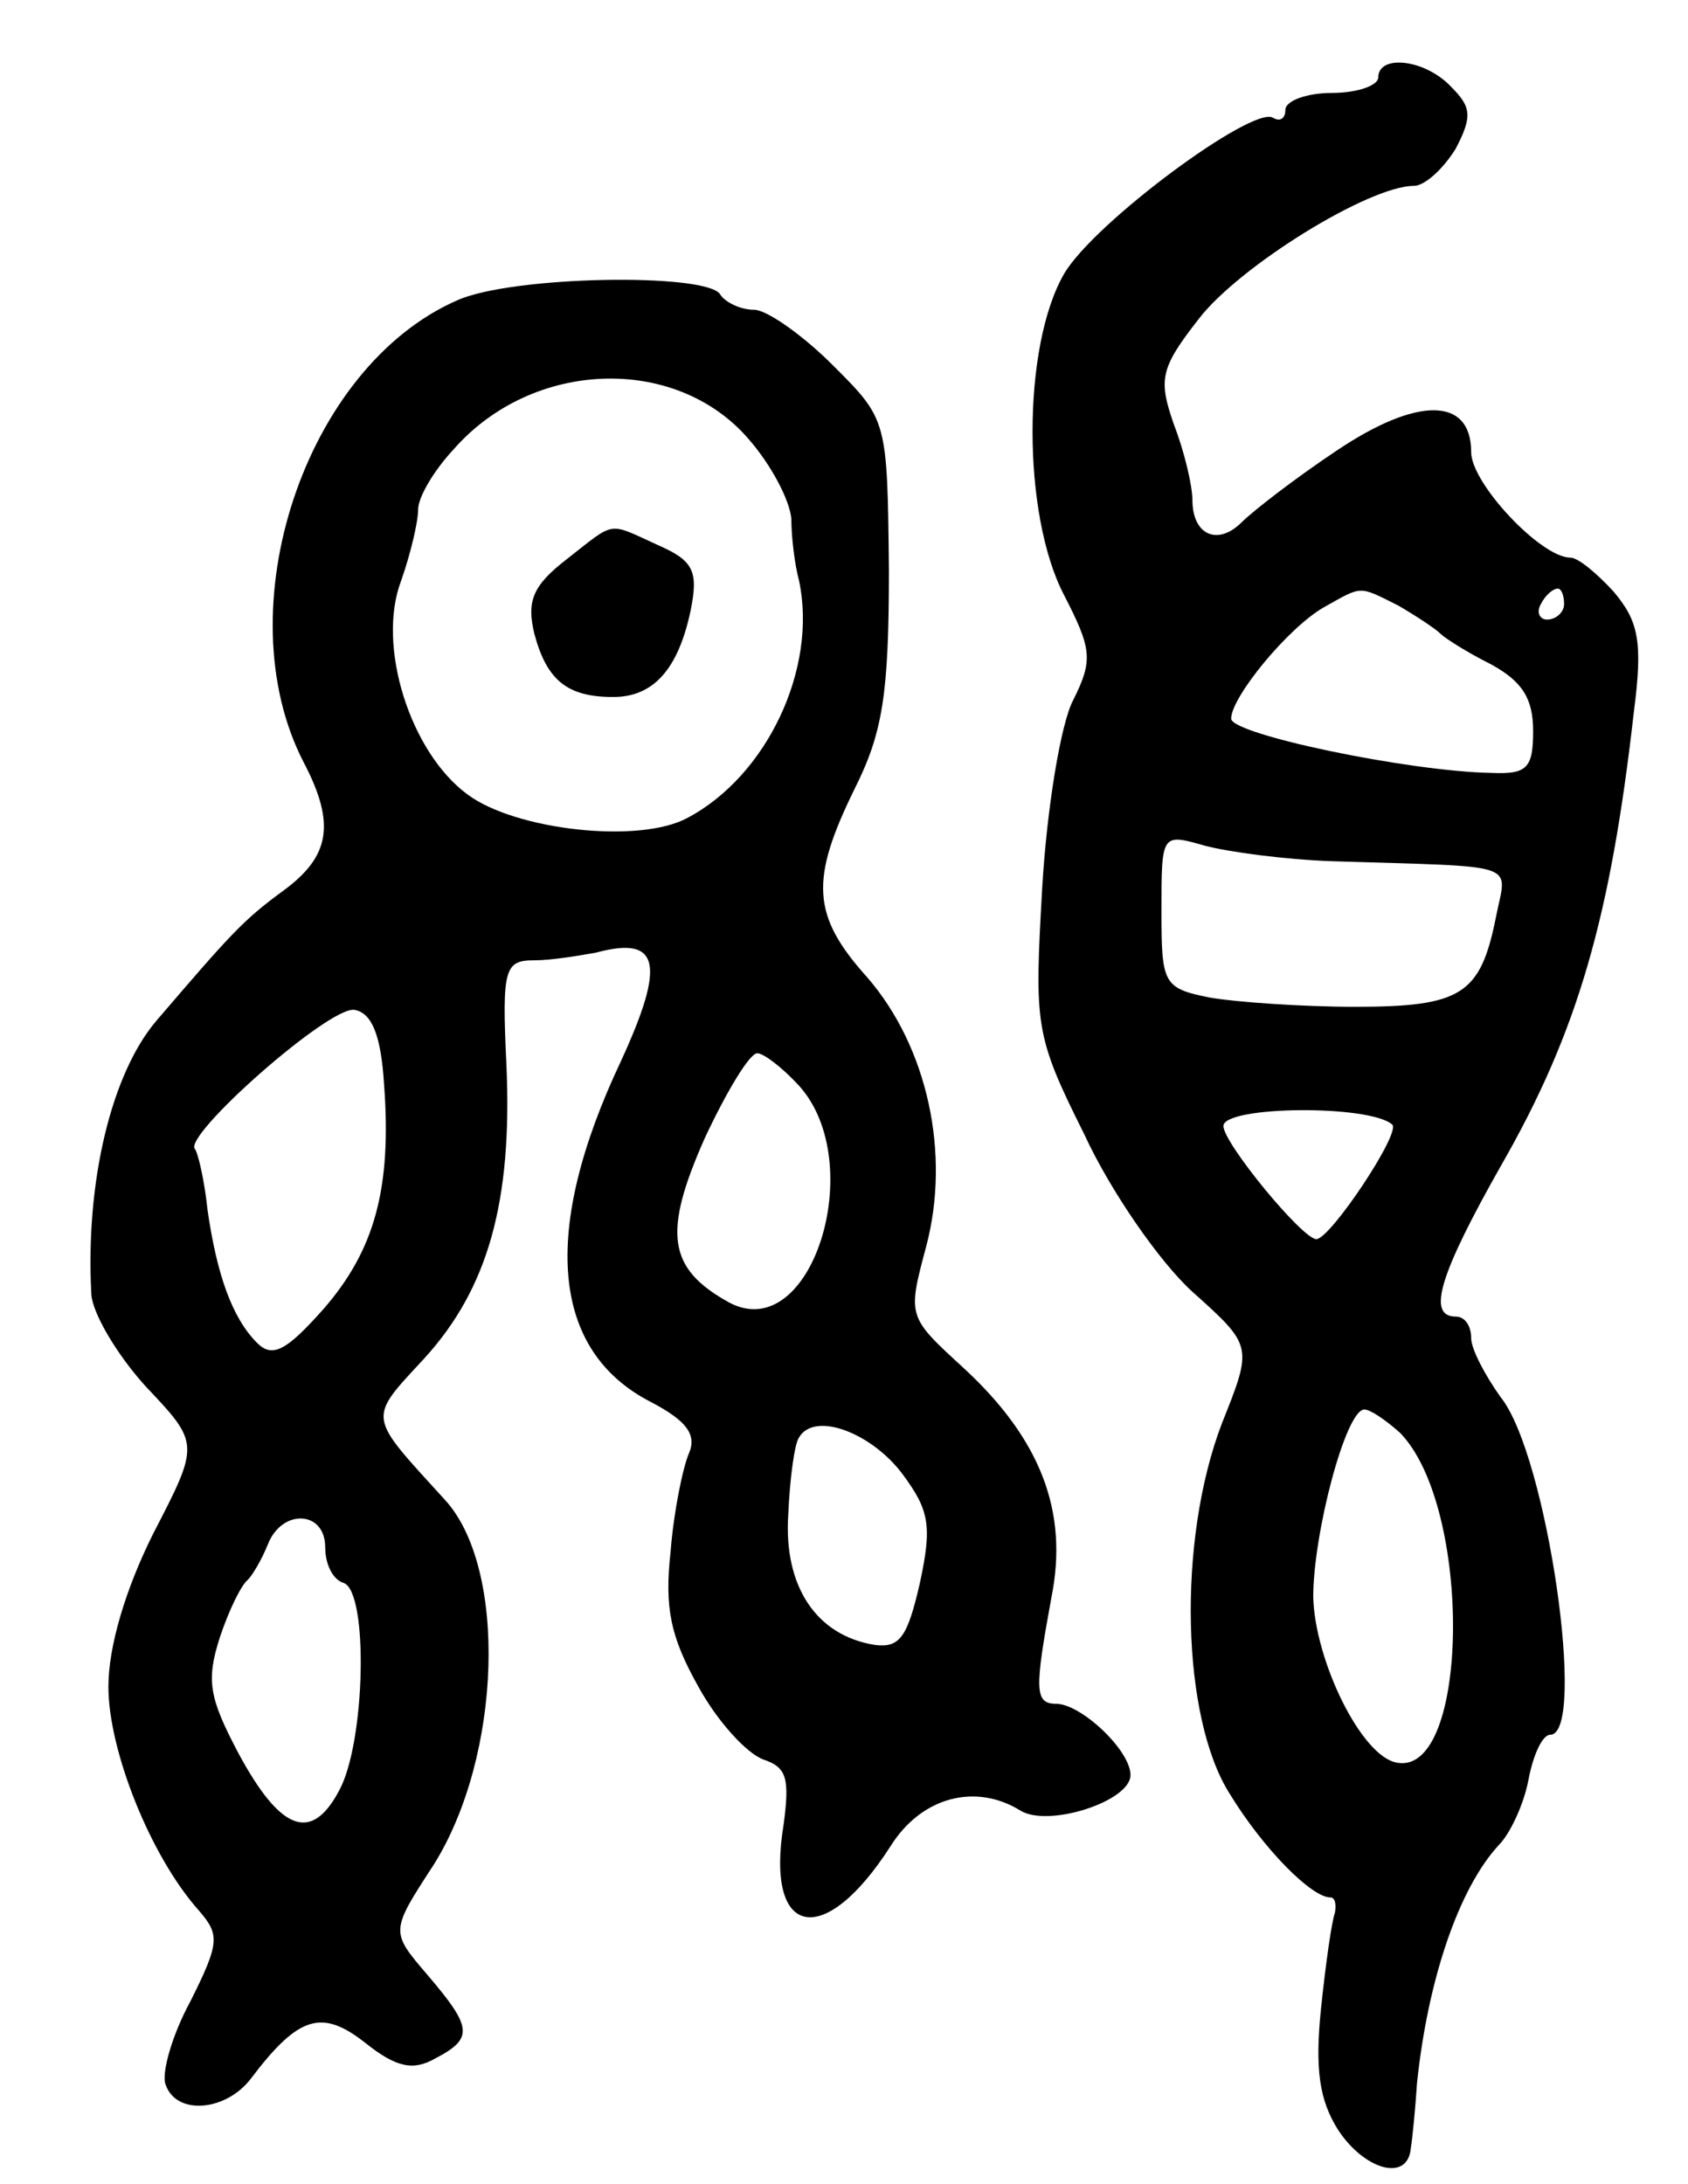
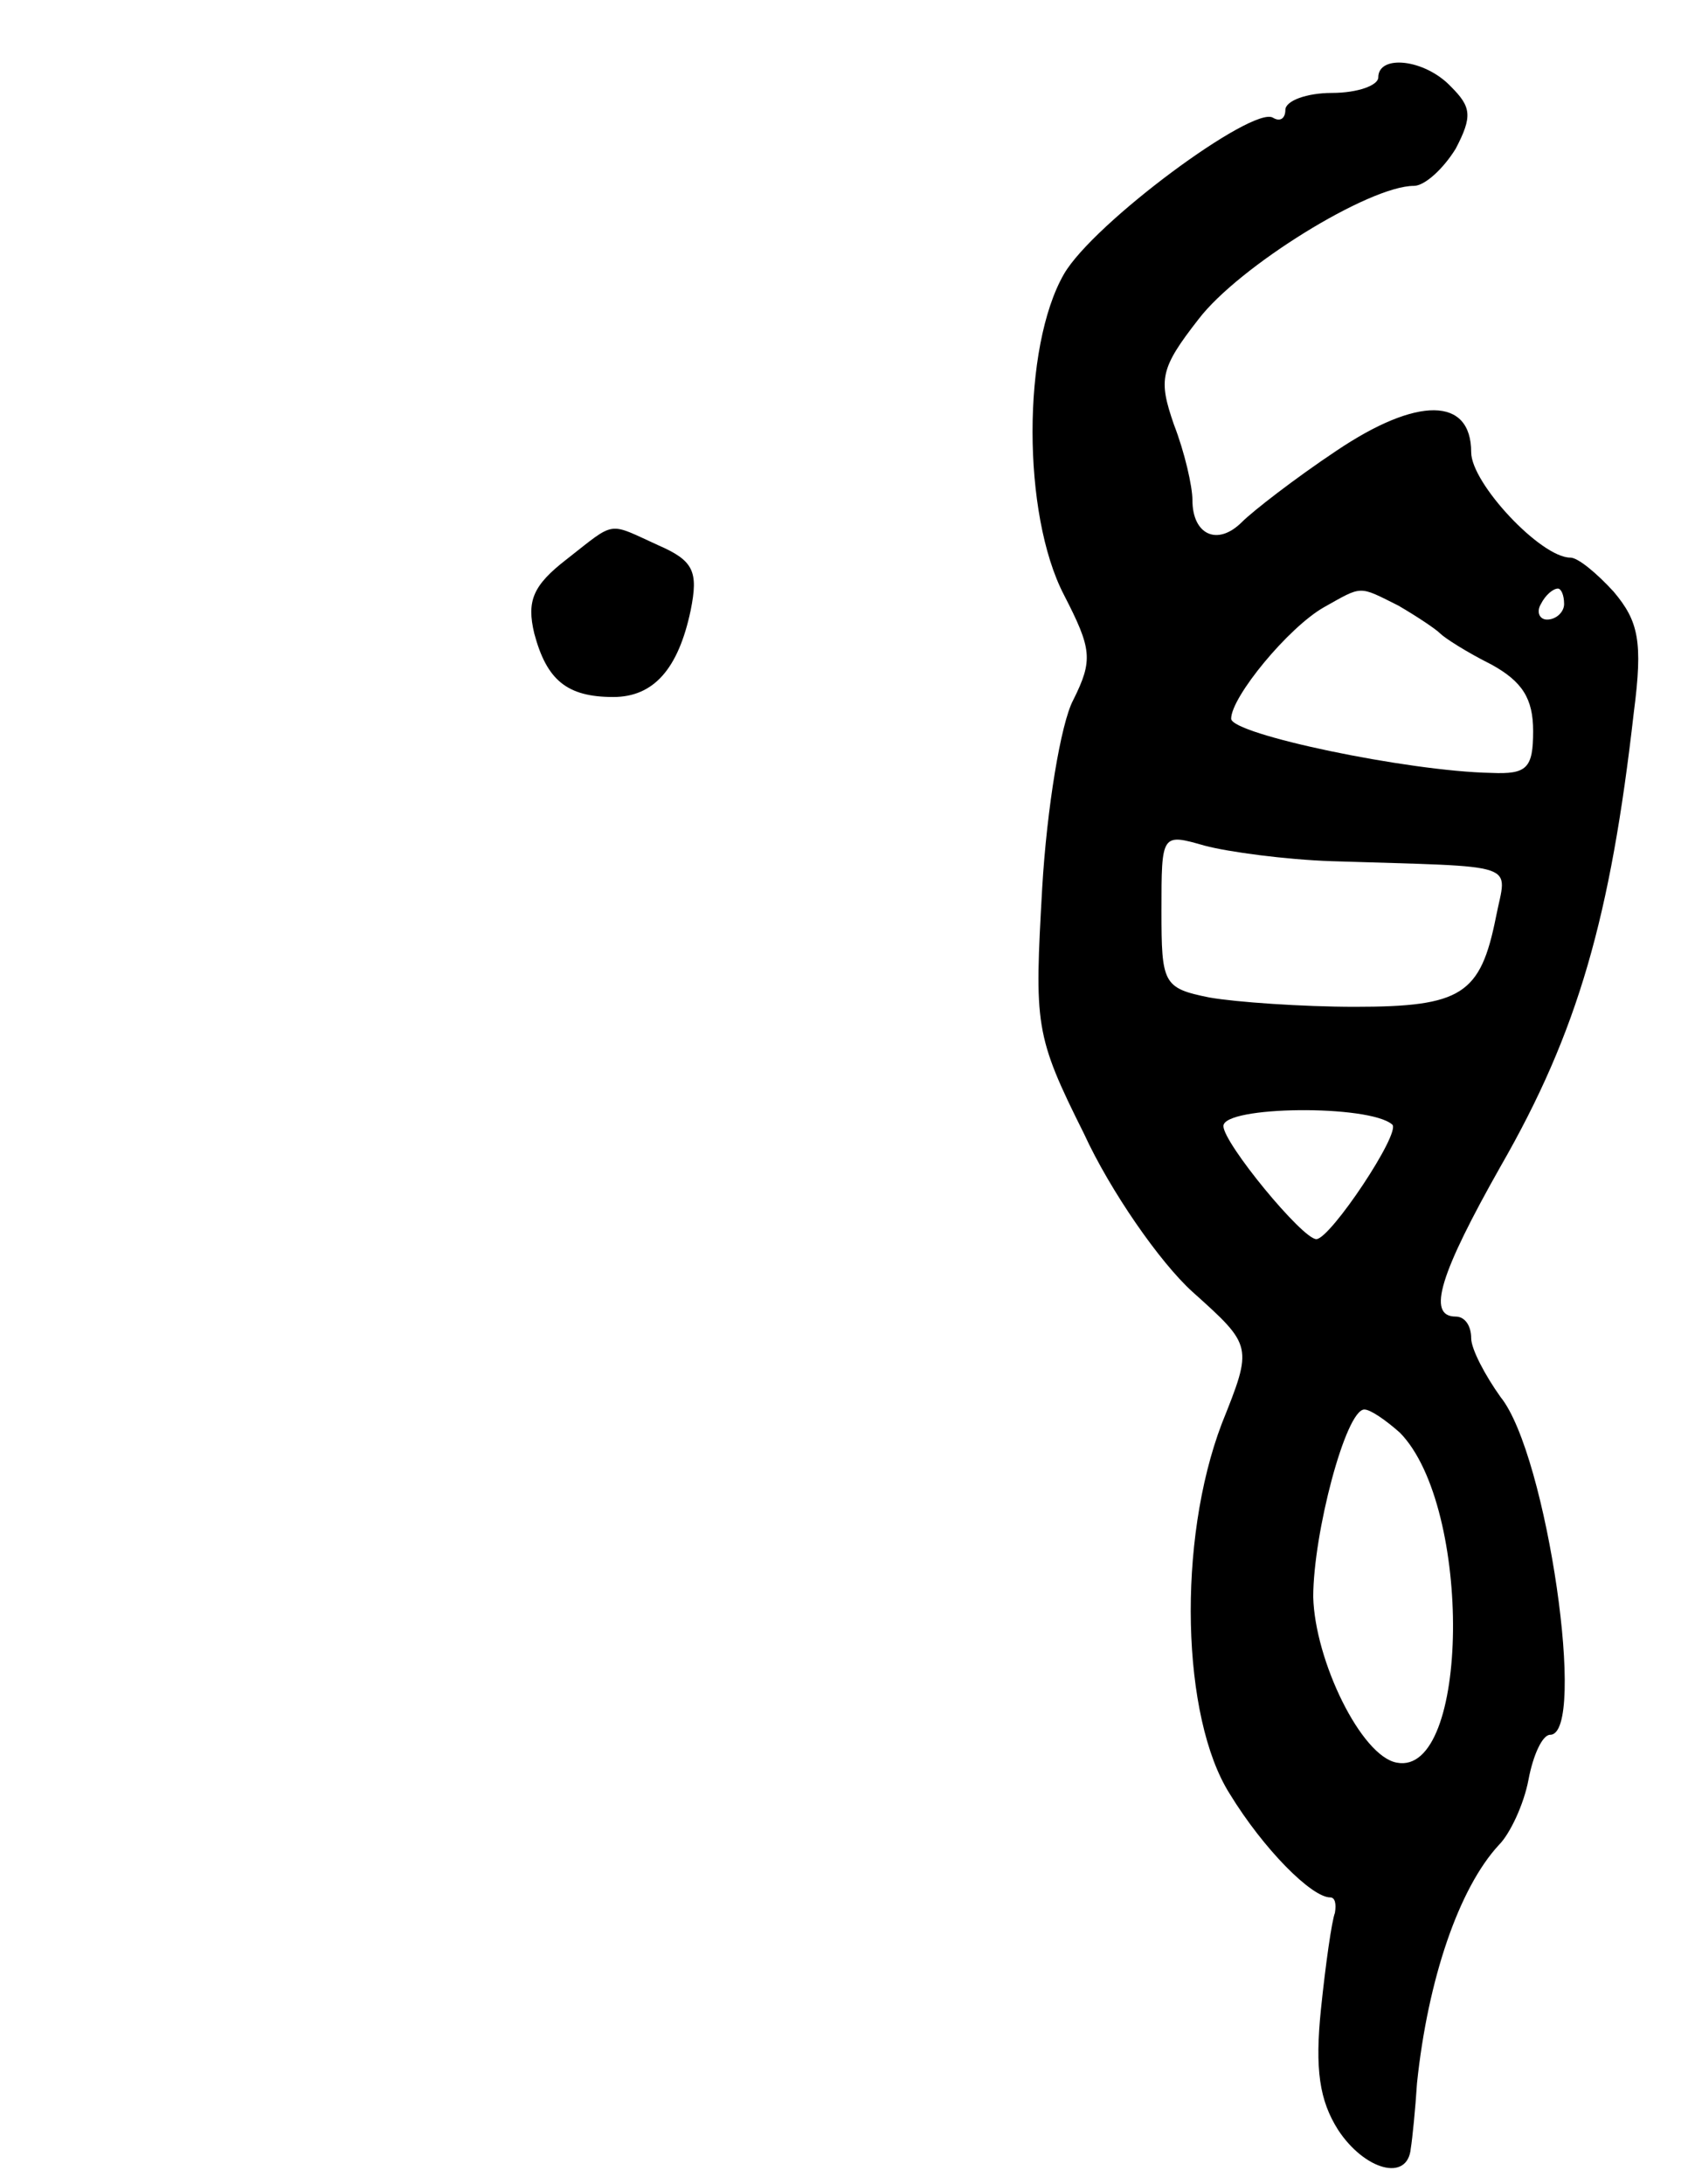
<svg xmlns="http://www.w3.org/2000/svg" version="1.0" width="109" height="141" viewBox="0 0 109 141">
  <g transform="translate(0,141) scale(0.1,-0.1)">
    <path d="M890 1360 c0 -5 -13 -10 -30 -10 -16 0 -30 -5 -30 -11 0 -5 -3 -8 -8 -5 -13 8 -116 -68 -135 -101 -27 -47 -27 -155 0 -207 18 -35 19 -42 6 -68 -8 -15 -17 -70 -20 -121 -5 -89 -5 -95 27 -159 17 -37 49 -83 70 -102 39 -35 39 -35 19 -85 -29 -76 -26 -190 5 -239 22 -36 53 -67 65 -67 3 0 4 -4 3 -10 -2 -5 -6 -33 -9 -62 -4 -39 -1 -59 11 -78 17 -26 45 -34 47 -12 1 6 3 26 4 42 7 67 27 126 53 154 7 7 16 26 19 42 3 16 9 29 14 29 24 0 -2 181 -32 218 -10 14 -19 31 -19 38 0 8 -4 14 -10 14 -19 0 -10 28 29 97 50 87 71 161 86 293 6 46 3 59 -13 78 -11 12 -23 22 -28 22 -19 0 -64 48 -64 68 0 36 -35 36 -87 1 -27 -18 -54 -39 -61 -46 -16 -16 -32 -8 -32 14 0 9 -5 31 -12 49 -10 29 -9 36 16 68 26 34 110 86 139 86 7 0 19 11 27 24 11 21 10 27 -3 40 -17 18 -47 21 -47 6z m13 -341 c12 -7 24 -15 27 -18 3 -3 17 -12 33 -20 20 -11 27 -22 27 -43 0 -24 -4 -28 -27 -27 -54 1 -168 25 -168 35 0 14 37 59 60 72 25 14 22 14 48 1z m107 1 c0 -5 -5 -10 -11 -10 -5 0 -7 5 -4 10 3 6 8 10 11 10 2 0 4 -4 4 -10z m-150 -166 c124 -4 113 0 106 -36 -10 -50 -22 -58 -91 -58 -34 0 -77 3 -94 6 -30 6 -31 9 -31 56 0 50 0 50 28 42 15 -4 52 -9 82 -10z m39 -170 c6 -5 -40 -74 -49 -74 -9 0 -60 62 -60 73 0 13 94 14 109 1z m5 -199 c47 -48 45 -222 -2 -213 -23 4 -53 66 -54 107 0 41 21 121 33 121 4 0 14 -7 23 -15z" />
-     <path d="M295 1216 c-98 -43 -150 -199 -99 -298 21 -40 17 -61 -13 -83 -26 -19 -34 -28 -82 -84 -29 -34 -46 -104 -42 -177 1 -12 16 -38 35 -59 35 -37 35 -37 5 -95 -18 -36 -29 -73 -29 -99 0 -41 27 -109 58 -144 14 -16 14 -21 -5 -59 -12 -22 -19 -47 -16 -54 7 -20 39 -17 55 4 31 41 46 45 74 23 20 -16 31 -18 45 -10 25 13 24 20 -5 54 -24 28 -24 28 4 71 44 70 48 192 7 236 -50 55 -50 51 -13 91 41 45 57 101 53 190 -3 62 -1 67 18 67 11 0 29 3 40 5 41 11 45 -7 16 -70 -52 -110 -45 -187 19 -220 23 -12 30 -21 25 -33 -4 -9 -10 -38 -12 -64 -4 -36 0 -55 18 -87 12 -22 31 -43 42 -47 15 -5 17 -12 13 -42 -12 -73 26 -81 69 -14 20 32 55 41 84 23 18 -11 71 6 71 23 0 16 -32 46 -48 46 -14 0 -14 9 -3 69 11 55 -7 102 -57 148 -36 33 -36 33 -24 78 16 60 1 129 -38 174 -36 40 -37 63 -8 122 18 36 22 61 22 141 -1 97 -1 97 -36 132 -20 20 -43 36 -51 36 -9 0 -19 5 -22 10 -9 14 -135 12 -170 -4z m188 -89 c15 -17 27 -40 28 -52 0 -11 2 -29 5 -40 12 -57 -21 -126 -72 -153 -31 -17 -111 -8 -142 15 -37 27 -59 96 -43 138 6 17 11 38 11 46 0 8 10 25 23 39 51 58 143 61 190 7z m-235 -417 c5 -67 -6 -107 -39 -145 -24 -27 -33 -32 -43 -22 -16 16 -26 44 -32 86 -2 19 -6 36 -8 39 -9 8 87 93 103 90 11 -2 17 -16 19 -48z m268 -1 c45 -50 8 -168 -45 -140 -40 22 -43 45 -16 106 14 30 29 55 34 55 4 0 16 -9 27 -21z m67 -251 c17 -23 19 -33 11 -70 -8 -35 -13 -42 -29 -40 -38 6 -59 38 -56 84 1 23 4 46 7 50 10 17 47 3 67 -24z m-373 -47 c0 -11 5 -21 12 -23 16 -6 14 -103 -3 -134 -18 -34 -38 -26 -65 24 -19 36 -21 47 -12 75 6 18 14 34 18 37 3 3 9 13 13 23 9 23 37 22 37 -2z" />
    <path d="M366 1049 c-22 -17 -26 -27 -21 -48 8 -30 21 -41 51 -41 26 0 42 18 50 56 5 25 2 32 -21 42 -33 15 -27 16 -59 -9z" />
  </g>
</svg>